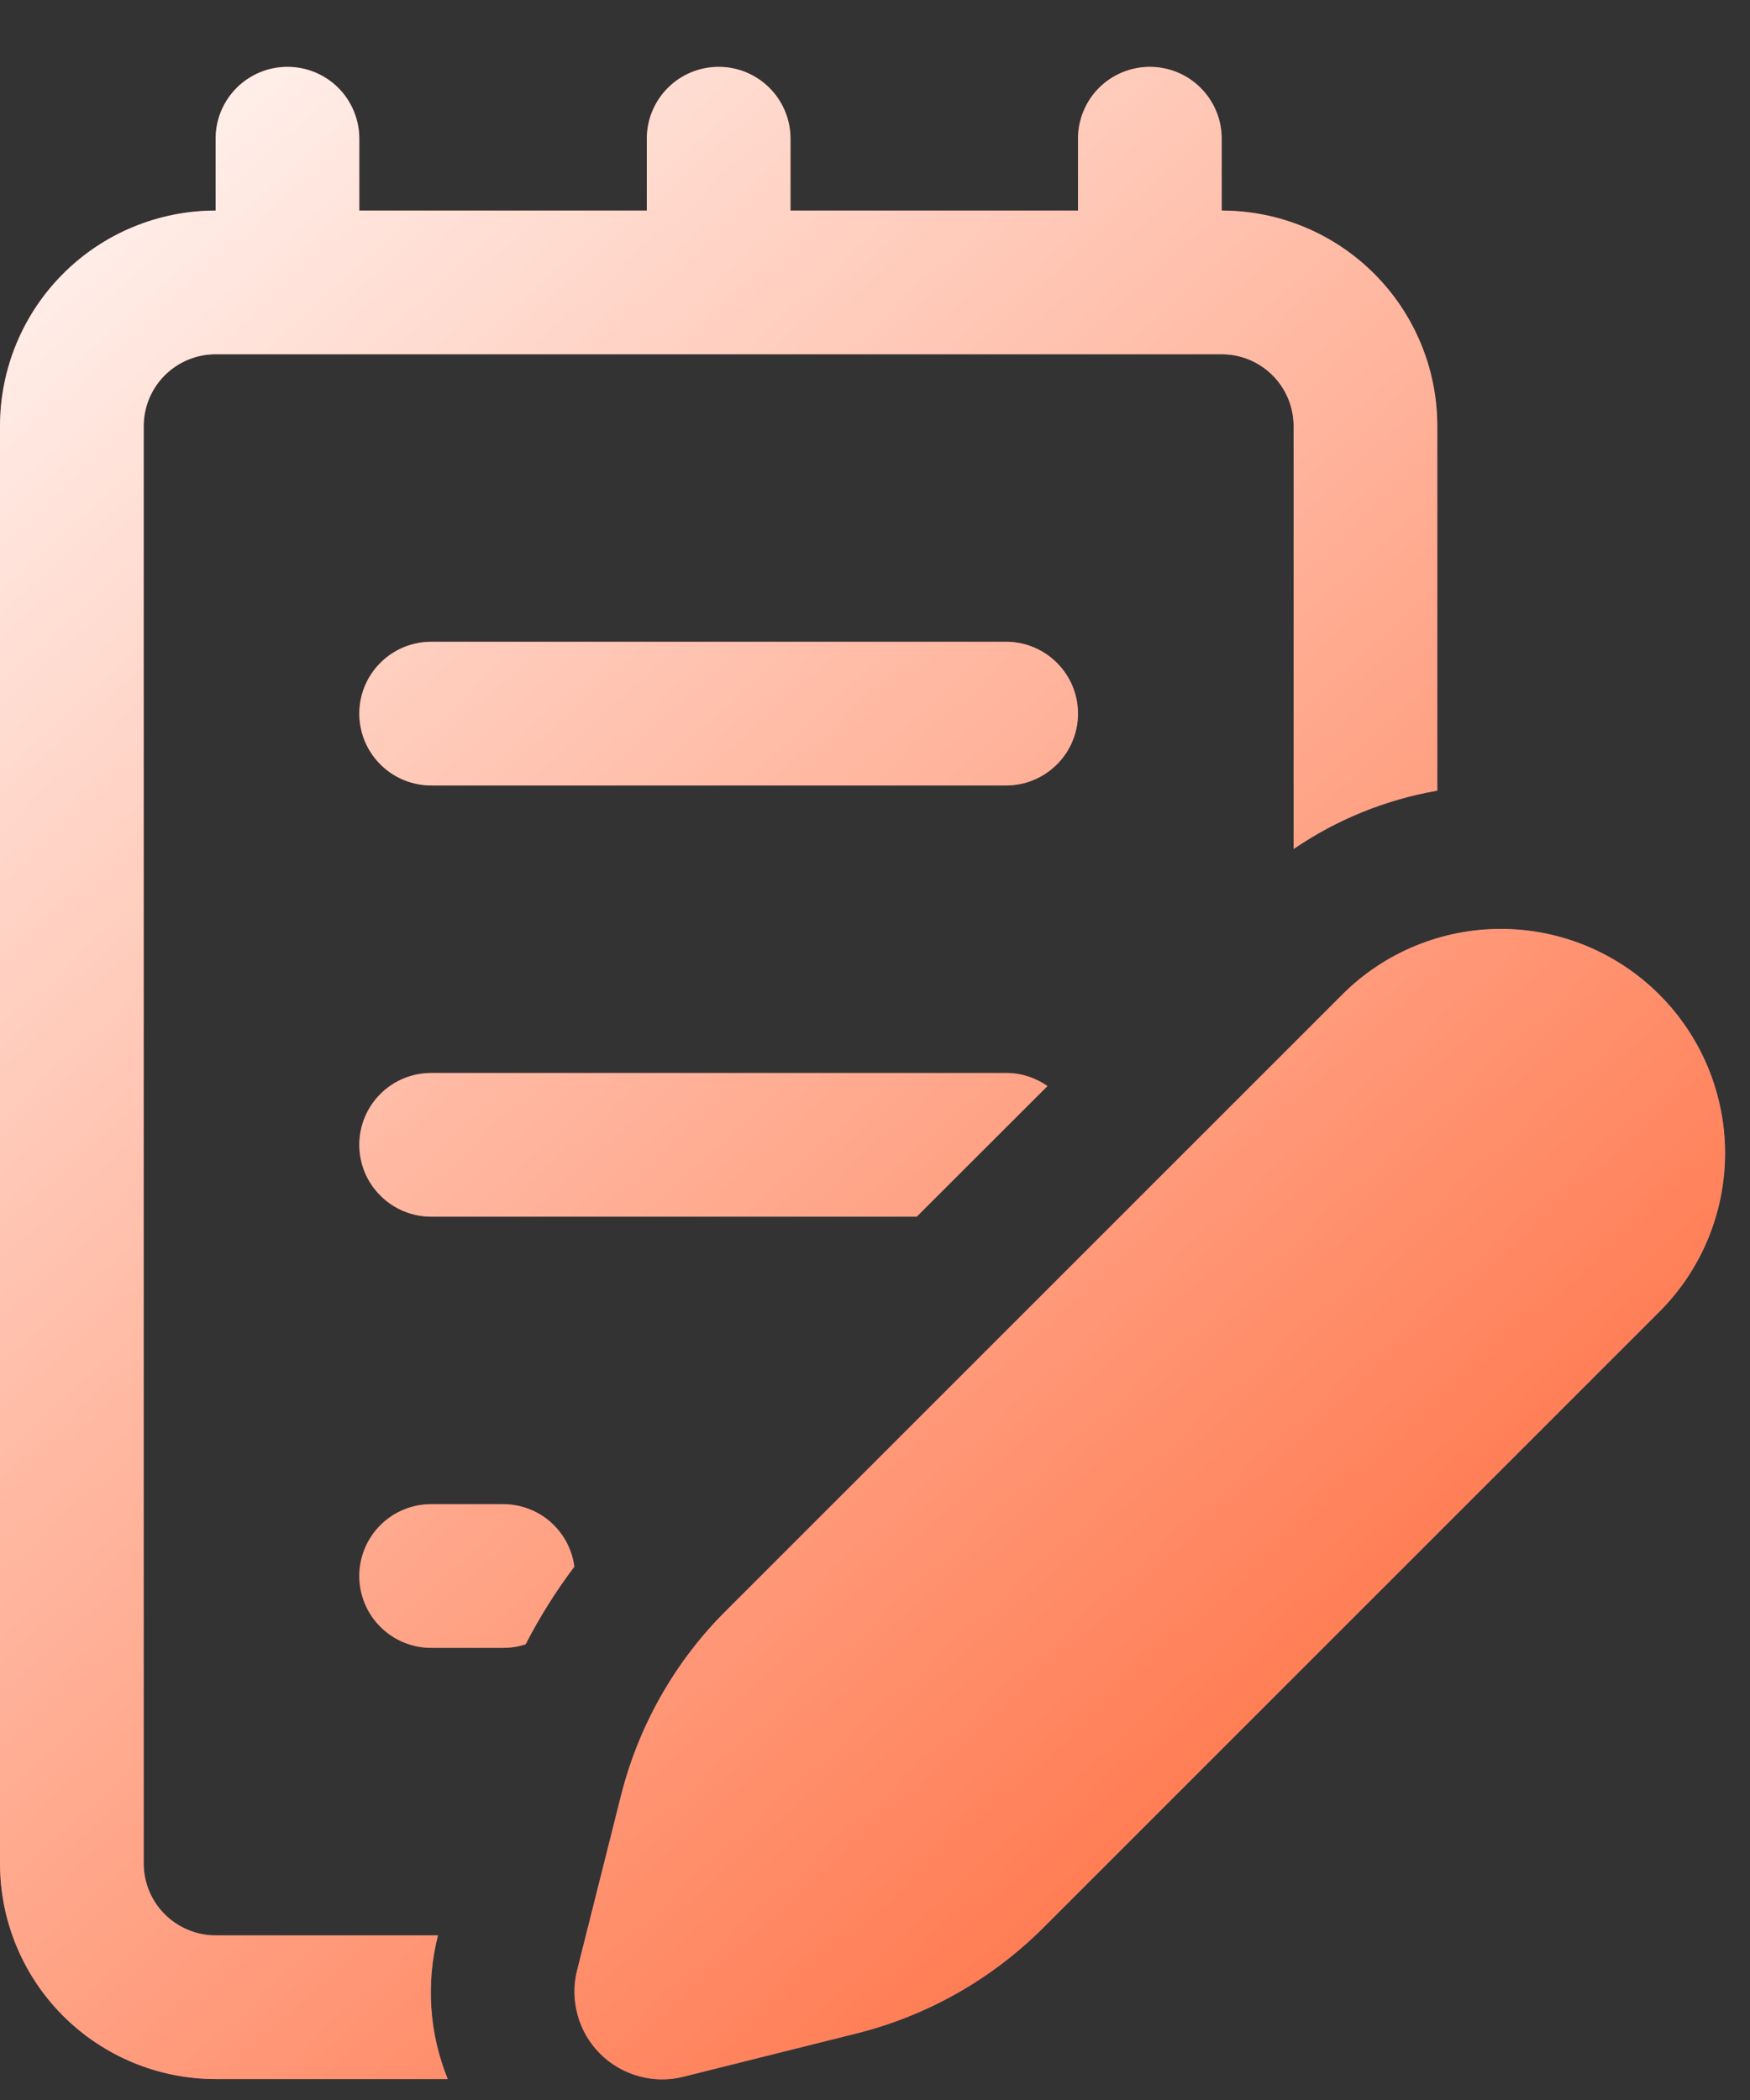
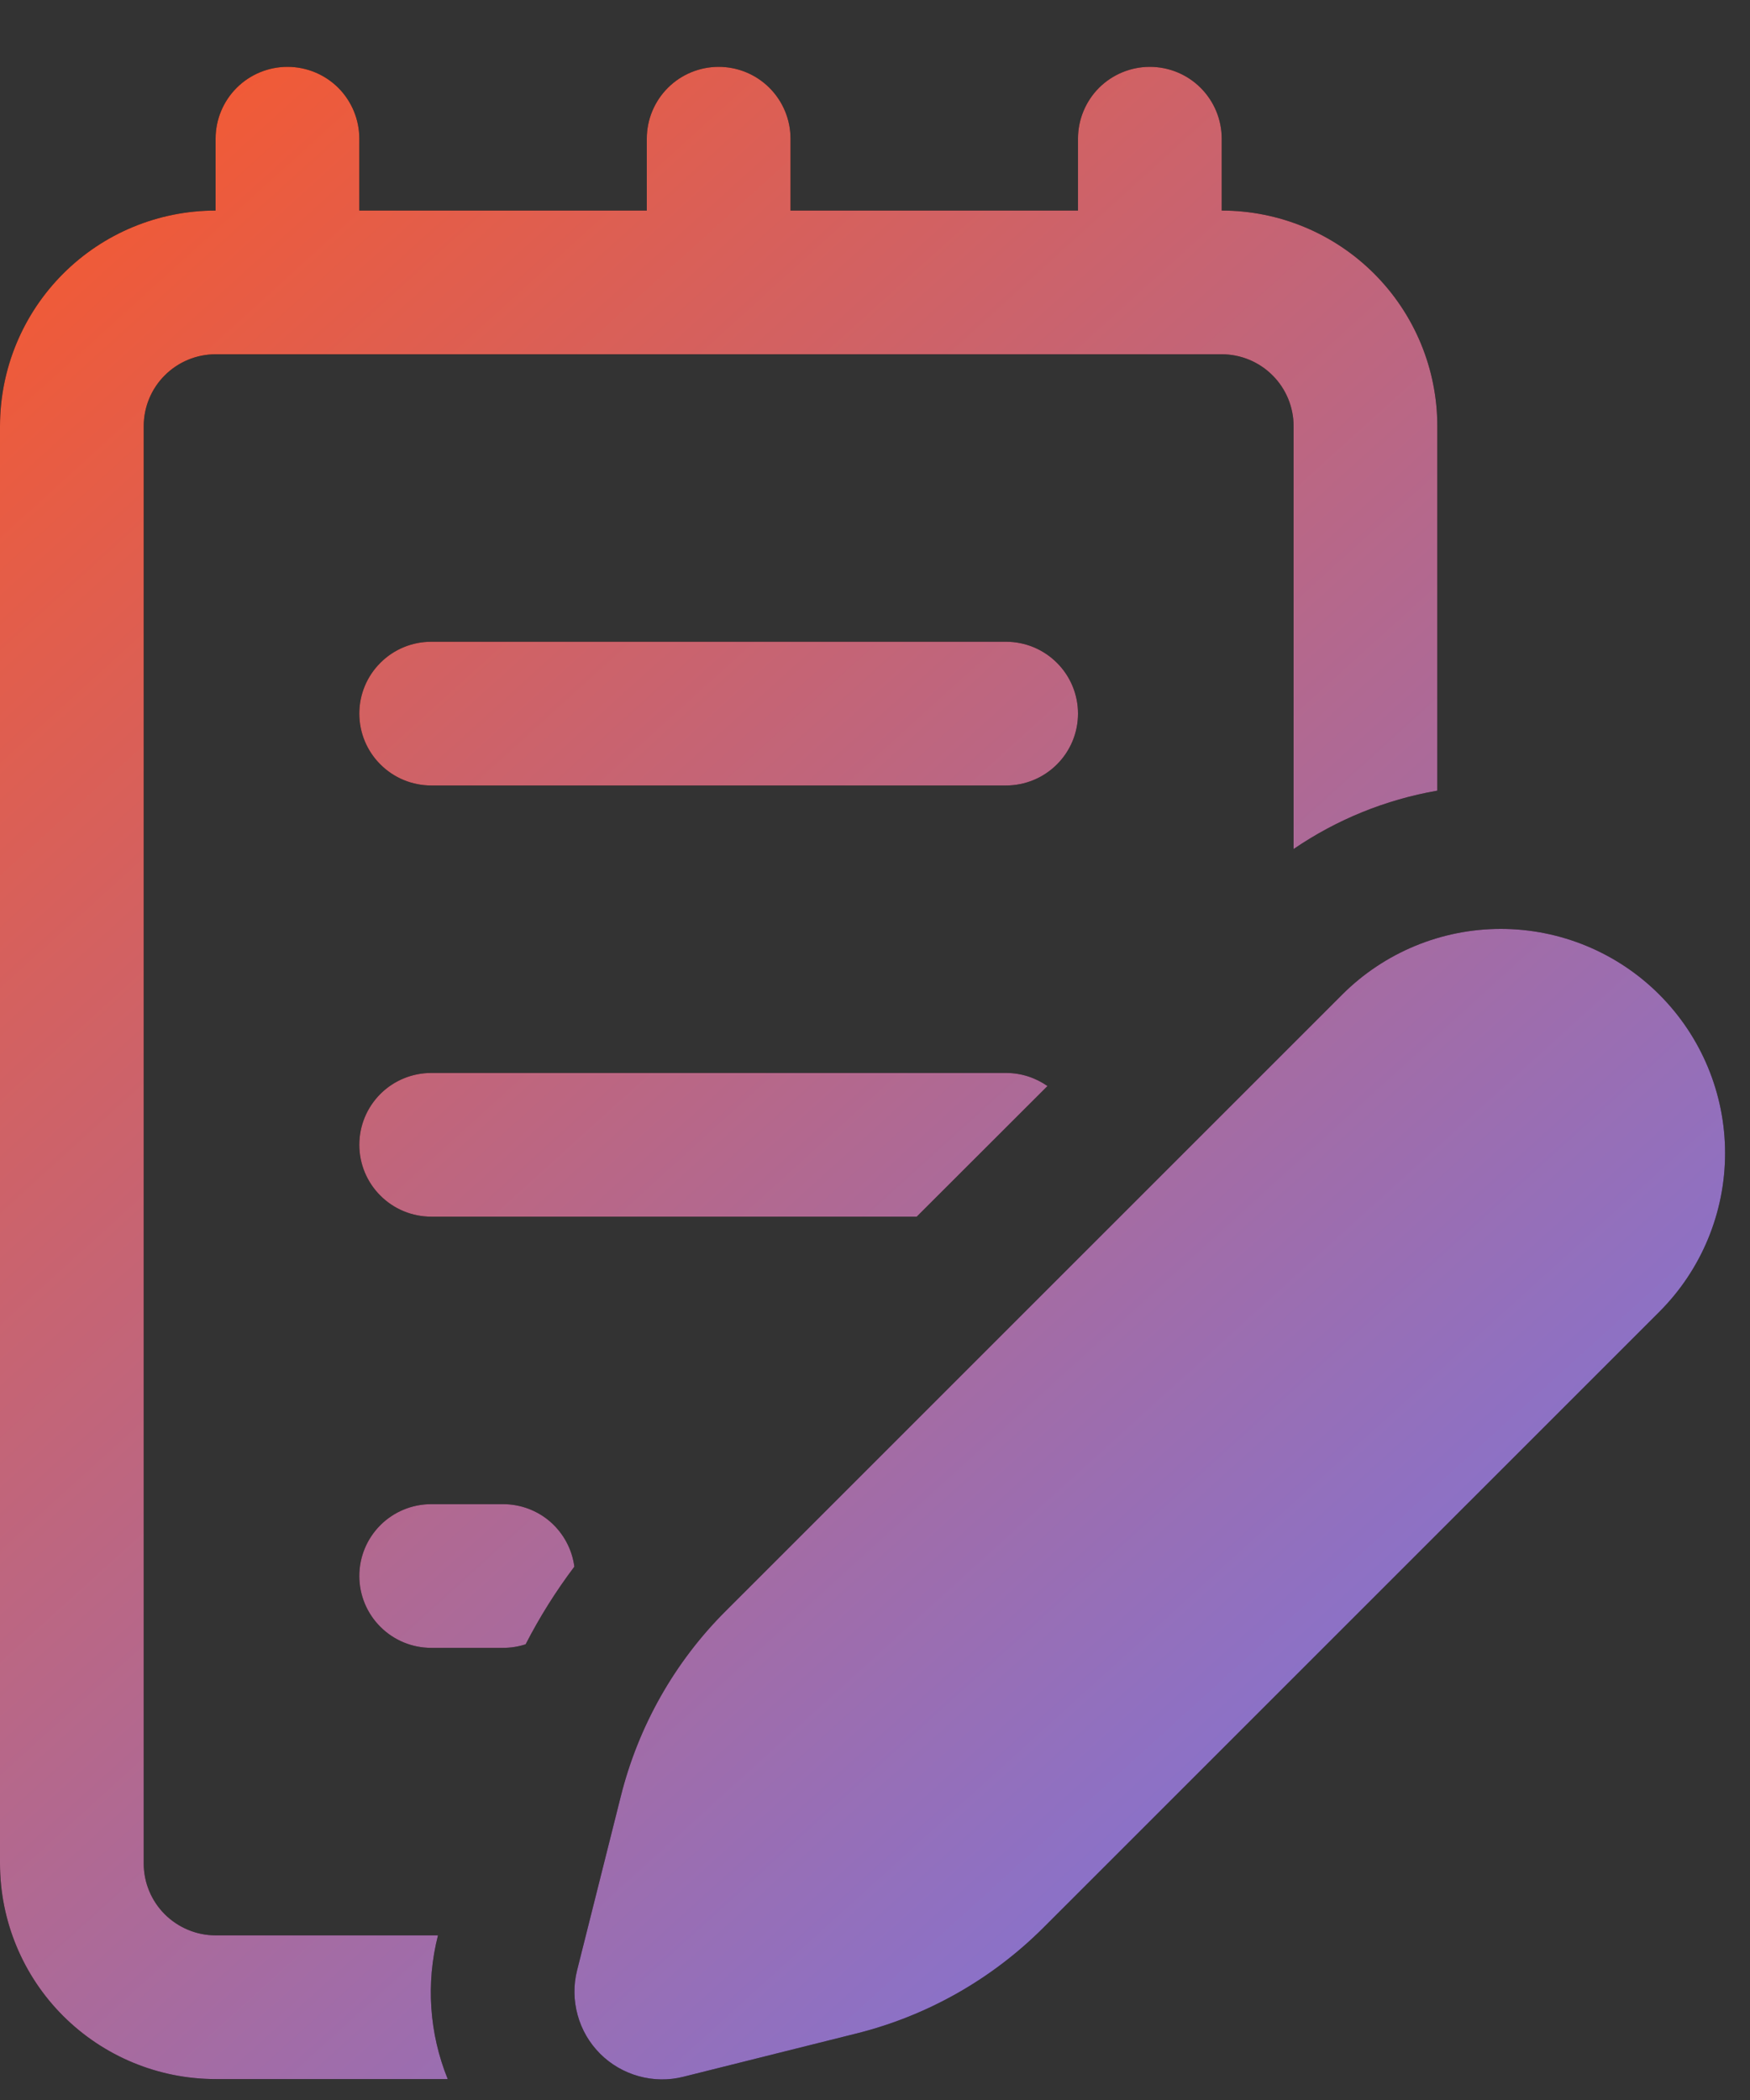
<svg xmlns="http://www.w3.org/2000/svg" width="25" height="30" viewBox="0 0 25 30" fill="none">
  <rect x="0" y="0" width="25" height="30" fill="#333333" stroke="none" />
  <path d="M4.107 0.955C4.379 0.955 4.64 1.063 4.833 1.255C5.025 1.448 5.133 1.709 5.133 1.981V3.008H9.24V1.981C9.24 1.709 9.348 1.448 9.541 1.255C9.733 1.063 9.994 0.955 10.267 0.955C10.539 0.955 10.8 1.063 10.992 1.255C11.185 1.448 11.293 1.709 11.293 1.981V3.008H15.4V1.981C15.4 1.709 15.508 1.448 15.7 1.255C15.893 1.063 16.154 0.955 16.426 0.955C16.699 0.955 16.96 1.063 17.152 1.255C17.345 1.448 17.453 1.709 17.453 1.981V3.008C18.27 3.008 19.053 3.332 19.631 3.91C20.209 4.488 20.533 5.271 20.533 6.088V11.295C19.797 11.423 19.097 11.707 18.48 12.129V6.088C18.48 5.816 18.372 5.554 18.179 5.362C17.986 5.169 17.725 5.061 17.453 5.061H3.08C2.808 5.061 2.547 5.169 2.354 5.362C2.161 5.554 2.053 5.816 2.053 6.088V26.621C2.053 26.893 2.161 27.154 2.354 27.347C2.547 27.539 2.808 27.648 3.08 27.648H6.256V27.652C6.083 28.332 6.132 29.05 6.396 29.701H3.08C2.263 29.701 1.48 29.376 0.902 28.799C0.324 28.221 0 27.438 0 26.621V6.088C0 5.271 0.324 4.488 0.902 3.91C1.48 3.332 2.263 3.008 3.08 3.008V1.981C3.08 1.709 3.188 1.448 3.381 1.255C3.573 1.063 3.834 0.955 4.107 0.955ZM14.373 15.328C14.593 15.328 14.796 15.398 14.964 15.515L13.096 17.381H6.16C5.888 17.381 5.626 17.273 5.434 17.08C5.241 16.888 5.133 16.627 5.133 16.354C5.133 16.082 5.241 15.821 5.434 15.628C5.626 15.436 5.888 15.328 6.16 15.328H14.373ZM8.205 22.381C8.173 22.134 8.051 21.907 7.864 21.742C7.677 21.578 7.436 21.488 7.187 21.488H6.16C5.888 21.488 5.626 21.596 5.434 21.788C5.241 21.981 5.133 22.242 5.133 22.514C5.133 22.787 5.241 23.048 5.434 23.24C5.626 23.433 5.888 23.541 6.16 23.541H7.187C7.296 23.541 7.405 23.524 7.509 23.49C7.709 23.101 7.941 22.731 8.205 22.381ZM6.16 9.168C5.888 9.168 5.626 9.276 5.434 9.469C5.241 9.661 5.133 9.922 5.133 10.194C5.133 10.467 5.241 10.728 5.434 10.92C5.626 11.113 5.888 11.221 6.16 11.221H14.373C14.645 11.221 14.906 11.113 15.099 10.92C15.292 10.728 15.4 10.467 15.4 10.194C15.4 9.922 15.292 9.661 15.099 9.469C14.906 9.276 14.645 9.168 14.373 9.168H6.16ZM19.174 14.209C19.775 13.608 20.59 13.27 21.44 13.27C22.289 13.27 23.105 13.608 23.705 14.209C24.306 14.81 24.644 15.625 24.644 16.474C24.644 17.324 24.306 18.139 23.705 18.74L14.899 27.545C14.167 28.274 13.252 28.793 12.25 29.046L9.763 29.668C9.554 29.721 9.334 29.718 9.125 29.66C8.916 29.602 8.726 29.492 8.573 29.339C8.42 29.186 8.309 28.996 8.252 28.787C8.194 28.578 8.191 28.358 8.244 28.148L8.868 25.664C9.119 24.66 9.636 23.744 10.367 23.015L19.174 14.209Z" fill="black" />
  <path d="M4.107 0.955C4.379 0.955 4.64 1.063 4.833 1.255C5.025 1.448 5.133 1.709 5.133 1.981V3.008H9.24V1.981C9.24 1.709 9.348 1.448 9.541 1.255C9.733 1.063 9.994 0.955 10.267 0.955C10.539 0.955 10.8 1.063 10.992 1.255C11.185 1.448 11.293 1.709 11.293 1.981V3.008H15.4V1.981C15.4 1.709 15.508 1.448 15.7 1.255C15.893 1.063 16.154 0.955 16.426 0.955C16.699 0.955 16.96 1.063 17.152 1.255C17.345 1.448 17.453 1.709 17.453 1.981V3.008C18.27 3.008 19.053 3.332 19.631 3.91C20.209 4.488 20.533 5.271 20.533 6.088V11.295C19.797 11.423 19.097 11.707 18.48 12.129V6.088C18.48 5.816 18.372 5.554 18.179 5.362C17.986 5.169 17.725 5.061 17.453 5.061H3.08C2.808 5.061 2.547 5.169 2.354 5.362C2.161 5.554 2.053 5.816 2.053 6.088V26.621C2.053 26.893 2.161 27.154 2.354 27.347C2.547 27.539 2.808 27.648 3.08 27.648H6.256V27.652C6.083 28.332 6.132 29.05 6.396 29.701H3.08C2.263 29.701 1.48 29.376 0.902 28.799C0.324 28.221 0 27.438 0 26.621V6.088C0 5.271 0.324 4.488 0.902 3.91C1.48 3.332 2.263 3.008 3.08 3.008V1.981C3.08 1.709 3.188 1.448 3.381 1.255C3.573 1.063 3.834 0.955 4.107 0.955ZM14.373 15.328C14.593 15.328 14.796 15.398 14.964 15.515L13.096 17.381H6.16C5.888 17.381 5.626 17.273 5.434 17.08C5.241 16.888 5.133 16.627 5.133 16.354C5.133 16.082 5.241 15.821 5.434 15.628C5.626 15.436 5.888 15.328 6.16 15.328H14.373ZM8.205 22.381C8.173 22.134 8.051 21.907 7.864 21.742C7.677 21.578 7.436 21.488 7.187 21.488H6.16C5.888 21.488 5.626 21.596 5.434 21.788C5.241 21.981 5.133 22.242 5.133 22.514C5.133 22.787 5.241 23.048 5.434 23.24C5.626 23.433 5.888 23.541 6.16 23.541H7.187C7.296 23.541 7.405 23.524 7.509 23.49C7.709 23.101 7.941 22.731 8.205 22.381ZM6.16 9.168C5.888 9.168 5.626 9.276 5.434 9.469C5.241 9.661 5.133 9.922 5.133 10.194C5.133 10.467 5.241 10.728 5.434 10.92C5.626 11.113 5.888 11.221 6.16 11.221H14.373C14.645 11.221 14.906 11.113 15.099 10.92C15.292 10.728 15.4 10.467 15.4 10.194C15.4 9.922 15.292 9.661 15.099 9.469C14.906 9.276 14.645 9.168 14.373 9.168H6.16ZM19.174 14.209C19.775 13.608 20.59 13.27 21.44 13.27C22.289 13.27 23.105 13.608 23.705 14.209C24.306 14.81 24.644 15.625 24.644 16.474C24.644 17.324 24.306 18.139 23.705 18.74L14.899 27.545C14.167 28.274 13.252 28.793 12.25 29.046L9.763 29.668C9.554 29.721 9.334 29.718 9.125 29.66C8.916 29.602 8.726 29.492 8.573 29.339C8.42 29.186 8.309 28.996 8.252 28.787C8.194 28.578 8.191 28.358 8.244 28.148L8.868 25.664C9.119 24.66 9.636 23.744 10.367 23.015L19.174 14.209Z" fill="url(#paint0_linear_173_1380)" />
-   <path d="M4.107 0.955C4.379 0.955 4.64 1.063 4.833 1.255C5.025 1.448 5.133 1.709 5.133 1.981V3.008H9.24V1.981C9.24 1.709 9.348 1.448 9.541 1.255C9.733 1.063 9.994 0.955 10.267 0.955C10.539 0.955 10.8 1.063 10.992 1.255C11.185 1.448 11.293 1.709 11.293 1.981V3.008H15.4V1.981C15.4 1.709 15.508 1.448 15.7 1.255C15.893 1.063 16.154 0.955 16.426 0.955C16.699 0.955 16.96 1.063 17.152 1.255C17.345 1.448 17.453 1.709 17.453 1.981V3.008C18.27 3.008 19.053 3.332 19.631 3.91C20.209 4.488 20.533 5.271 20.533 6.088V11.295C19.797 11.423 19.097 11.707 18.48 12.129V6.088C18.48 5.816 18.372 5.554 18.179 5.362C17.986 5.169 17.725 5.061 17.453 5.061H3.08C2.808 5.061 2.547 5.169 2.354 5.362C2.161 5.554 2.053 5.816 2.053 6.088V26.621C2.053 26.893 2.161 27.154 2.354 27.347C2.547 27.539 2.808 27.648 3.08 27.648H6.256V27.652C6.083 28.332 6.132 29.05 6.396 29.701H3.08C2.263 29.701 1.48 29.376 0.902 28.799C0.324 28.221 0 27.438 0 26.621V6.088C0 5.271 0.324 4.488 0.902 3.91C1.48 3.332 2.263 3.008 3.08 3.008V1.981C3.08 1.709 3.188 1.448 3.381 1.255C3.573 1.063 3.834 0.955 4.107 0.955ZM14.373 15.328C14.593 15.328 14.796 15.398 14.964 15.515L13.096 17.381H6.16C5.888 17.381 5.626 17.273 5.434 17.08C5.241 16.888 5.133 16.627 5.133 16.354C5.133 16.082 5.241 15.821 5.434 15.628C5.626 15.436 5.888 15.328 6.16 15.328H14.373ZM8.205 22.381C8.173 22.134 8.051 21.907 7.864 21.742C7.677 21.578 7.436 21.488 7.187 21.488H6.16C5.888 21.488 5.626 21.596 5.434 21.788C5.241 21.981 5.133 22.242 5.133 22.514C5.133 22.787 5.241 23.048 5.434 23.24C5.626 23.433 5.888 23.541 6.16 23.541H7.187C7.296 23.541 7.405 23.524 7.509 23.49C7.709 23.101 7.941 22.731 8.205 22.381ZM6.16 9.168C5.888 9.168 5.626 9.276 5.434 9.469C5.241 9.661 5.133 9.922 5.133 10.194C5.133 10.467 5.241 10.728 5.434 10.92C5.626 11.113 5.888 11.221 6.16 11.221H14.373C14.645 11.221 14.906 11.113 15.099 10.92C15.292 10.728 15.4 10.467 15.4 10.194C15.4 9.922 15.292 9.661 15.099 9.469C14.906 9.276 14.645 9.168 14.373 9.168H6.16ZM19.174 14.209C19.775 13.608 20.59 13.27 21.44 13.27C22.289 13.27 23.105 13.608 23.705 14.209C24.306 14.81 24.644 15.625 24.644 16.474C24.644 17.324 24.306 18.139 23.705 18.74L14.899 27.545C14.167 28.274 13.252 28.793 12.25 29.046L9.763 29.668C9.554 29.721 9.334 29.718 9.125 29.66C8.916 29.602 8.726 29.492 8.573 29.339C8.42 29.186 8.309 28.996 8.252 28.787C8.194 28.578 8.191 28.358 8.244 28.148L8.868 25.664C9.119 24.66 9.636 23.744 10.367 23.015L19.174 14.209Z" fill="url(#paint1_linear_173_1380)" />
  <defs>
    <linearGradient id="paint0_linear_173_1380" x1="-2.303" y1="0.955" x2="24.87" y2="30.927" gradientUnits="userSpaceOnUse">
      <stop stop-color="#FF5722" />
      <stop offset="1" stop-color="#6979F8" />
    </linearGradient>
    <linearGradient id="paint1_linear_173_1380" x1="-2.303" y1="0.955" x2="24.87" y2="30.927" gradientUnits="userSpaceOnUse">
      <stop stop-color="white" />
      <stop offset="1" stop-color="#FF5722" />
    </linearGradient>
  </defs>
</svg>